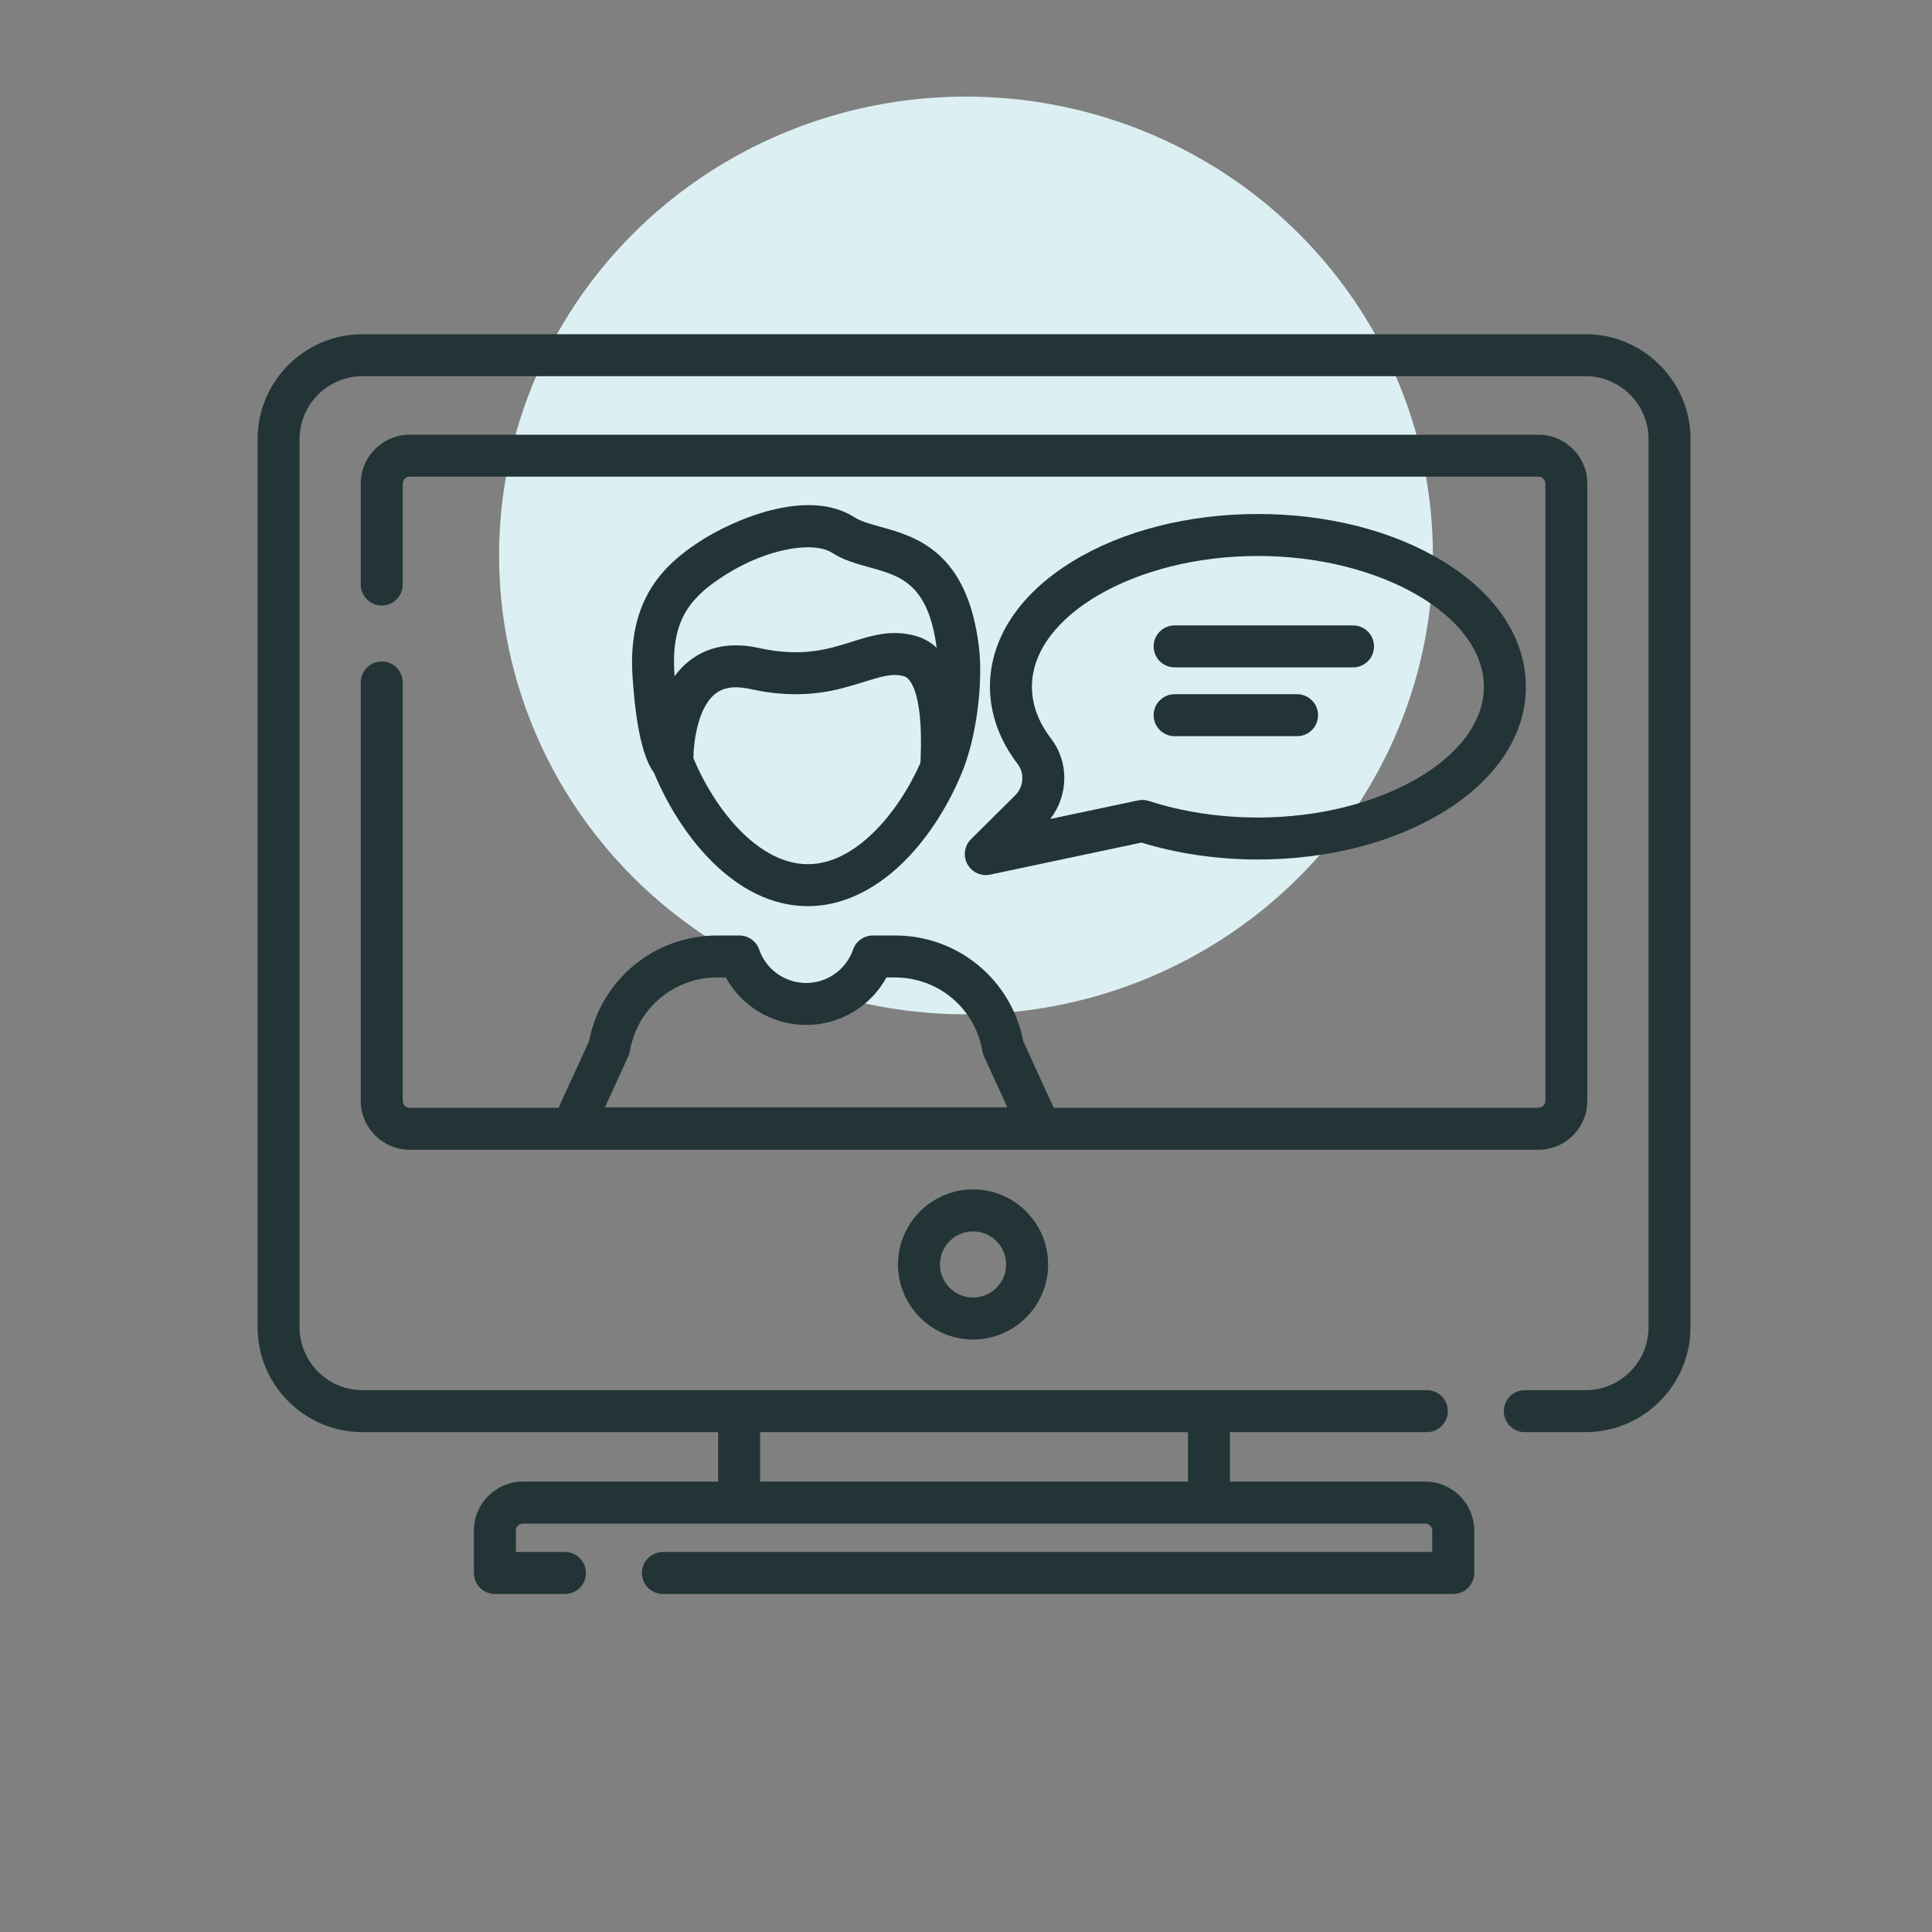
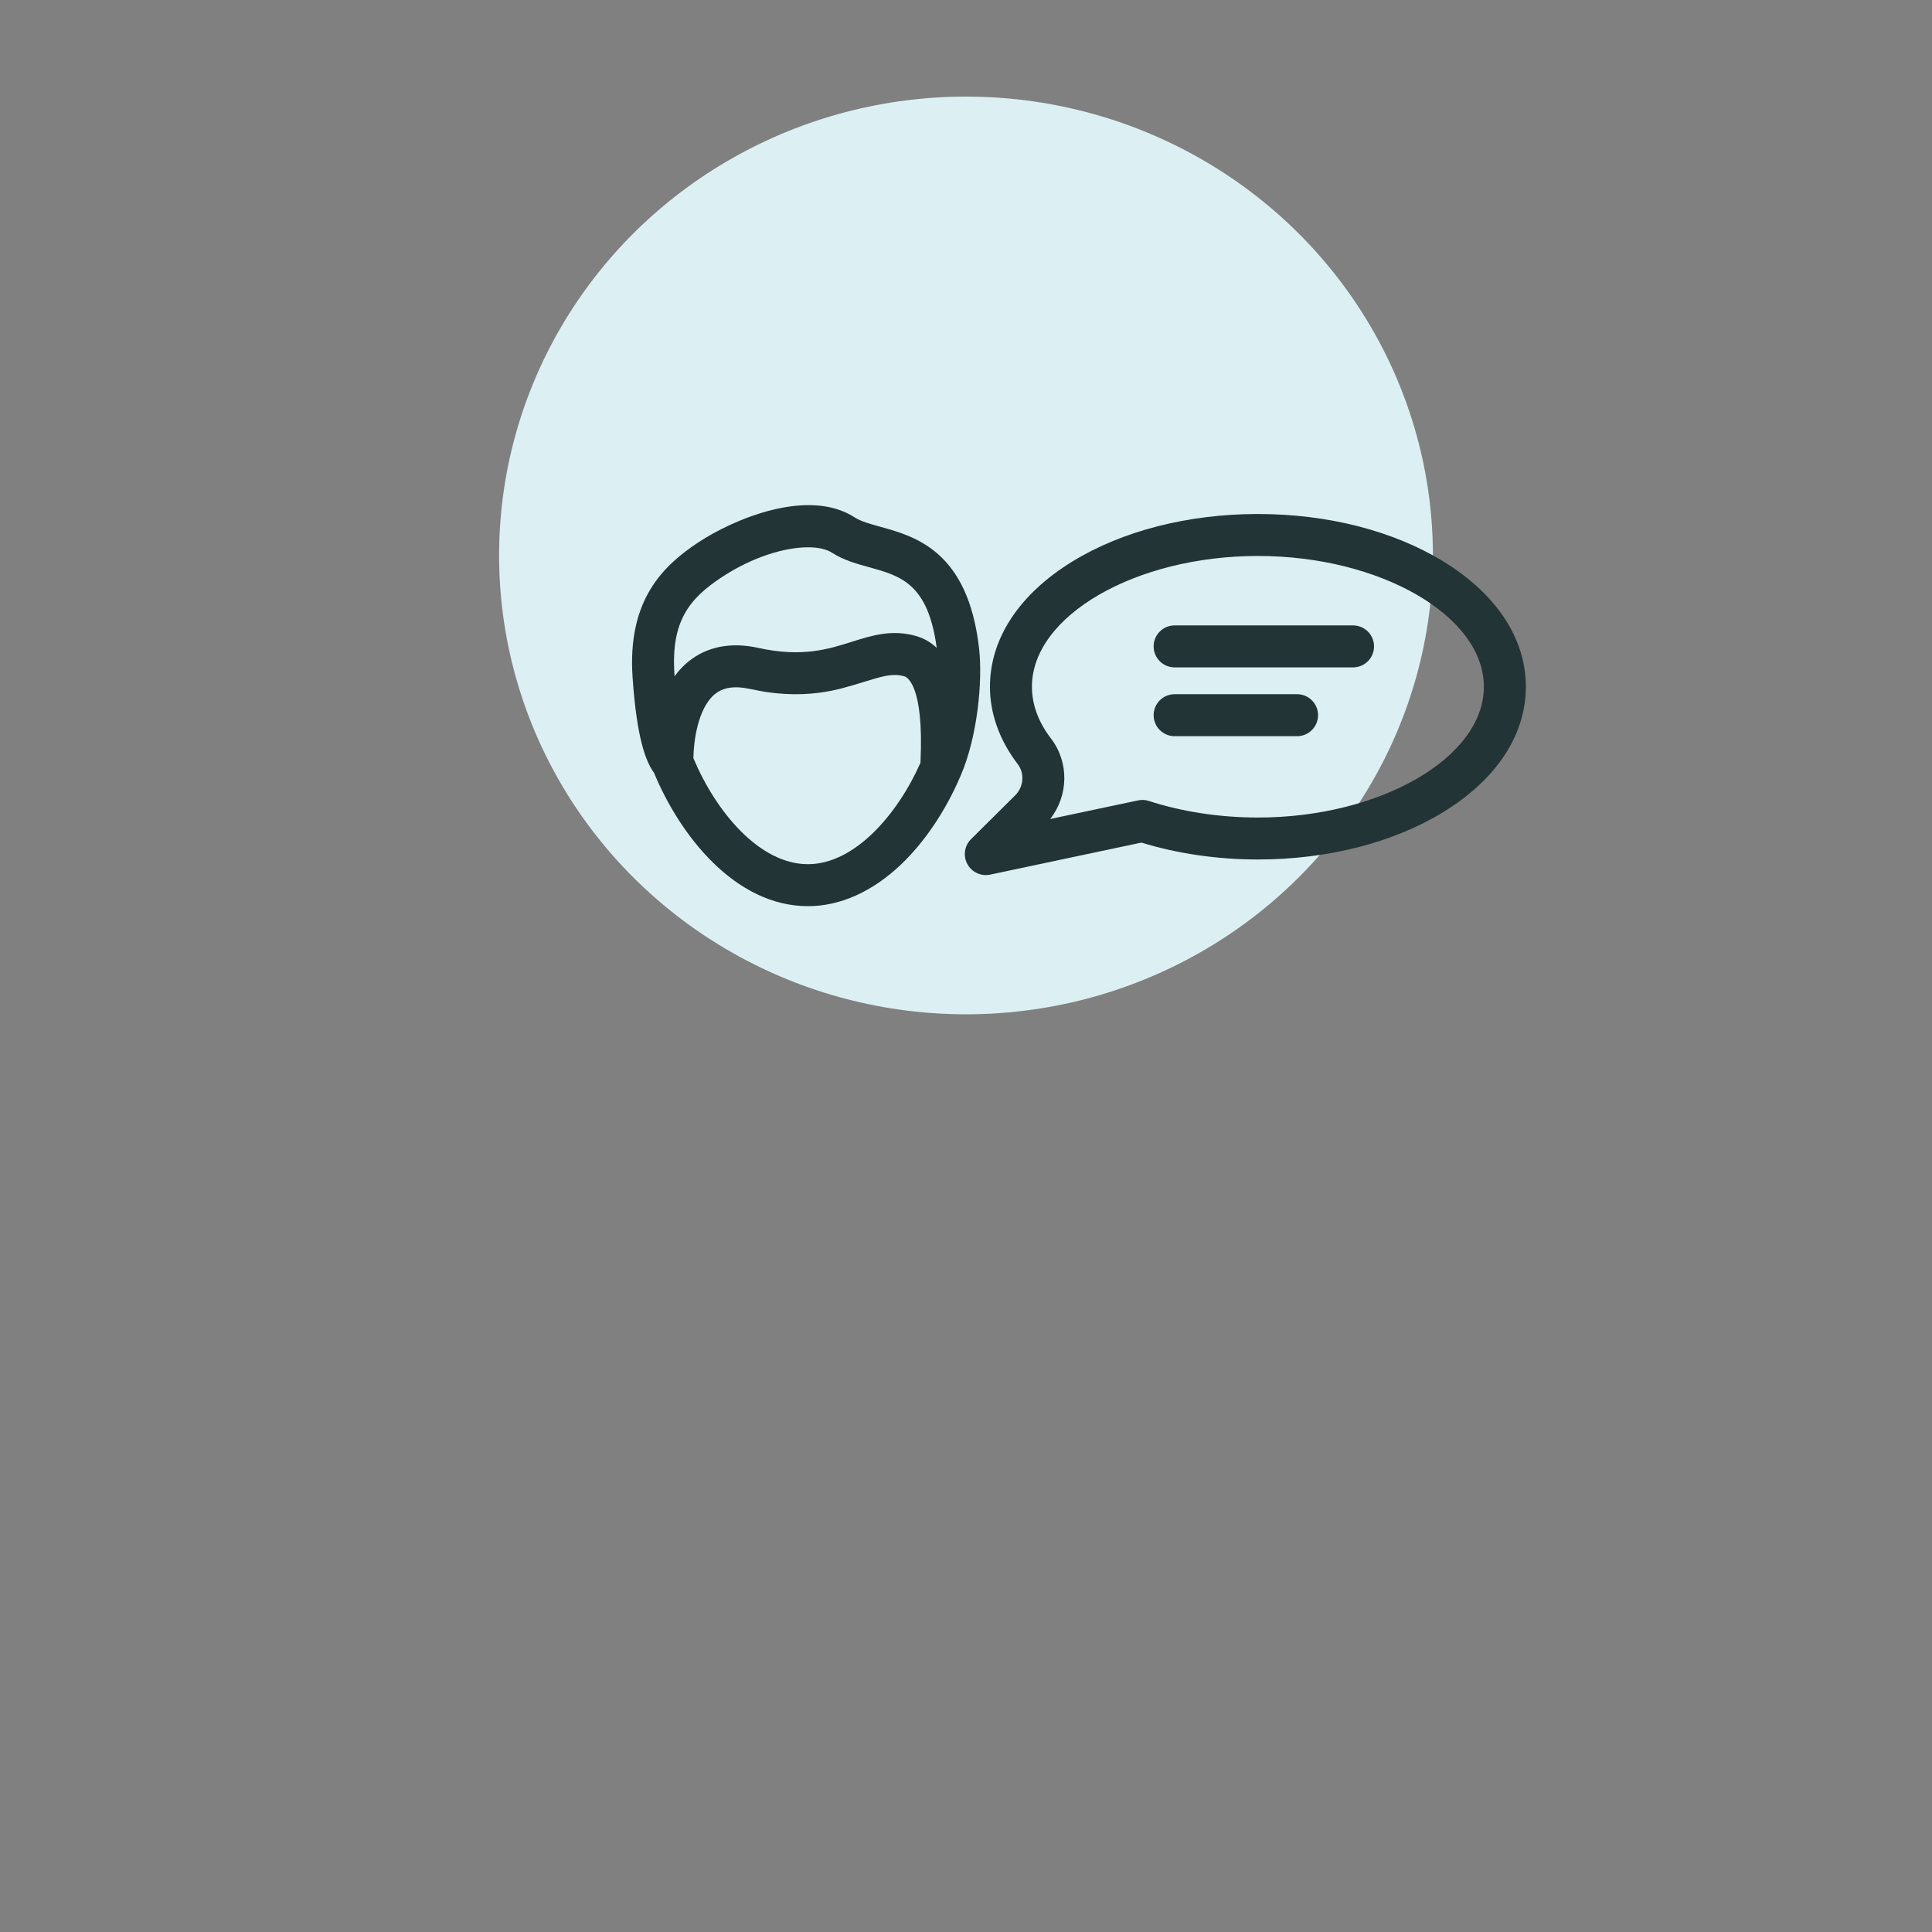
<svg xmlns="http://www.w3.org/2000/svg" width="120" height="120" viewBox="0 0 120 120" fill="none">
  <rect x="0" y="0" width="120" height="120" fill="#808080" stroke="none" />
  <ellipse cx="60" cy="34.5" rx="29" ry="28.5" fill="#DCF0F3" />
-   <path d="M98.481 20.758H22.519C18.924 20.758 16 23.682 16 27.277V82.435C16 86.03 18.924 88.954 22.519 88.954H44.605V92.025H32.476C30.799 92.025 29.434 93.39 29.434 95.067V97.702C29.434 98.421 30.018 99.005 30.737 99.005H35.091C35.811 99.005 36.395 98.421 36.395 97.702C36.395 96.981 35.811 96.398 35.091 96.398H32.041V95.067C32.041 94.828 32.236 94.633 32.476 94.633H88.524C88.764 94.633 88.959 94.828 88.959 95.067V96.398H41.175C40.455 96.398 39.871 96.981 39.871 97.702C39.871 98.421 40.455 99.005 41.175 99.005H90.263C90.983 99.005 91.566 98.421 91.566 97.702V95.067C91.566 93.39 90.201 92.025 88.524 92.025H76.395V88.954H88.626C89.346 88.954 89.93 88.371 89.93 87.65C89.93 86.93 89.346 86.347 88.626 86.347H22.519C20.362 86.347 18.607 84.592 18.607 82.435V27.277C18.607 25.12 20.362 23.366 22.519 23.366H98.481C100.638 23.366 102.393 25.12 102.393 27.277V82.435C102.393 84.592 100.638 86.347 98.481 86.347H94.71C93.99 86.347 93.406 86.93 93.406 87.65C93.406 88.371 93.99 88.954 94.71 88.954H98.481C102.076 88.954 105 86.03 105 82.435V27.277C105 23.682 102.076 20.758 98.481 20.758V20.758ZM73.788 88.954V92.025H47.212V88.954H73.788Z" fill="#233437" />
-   <path d="M98.593 68.372V30.042C98.593 28.365 97.228 27 95.551 27H25.449C23.772 27 22.407 28.365 22.407 30.042V36.304C22.407 37.023 22.991 37.608 23.711 37.608C24.431 37.608 25.015 37.023 25.015 36.304V30.042C25.015 29.802 25.209 29.607 25.449 29.607H95.551C95.79 29.607 95.985 29.802 95.985 30.042V68.372C95.985 68.611 95.79 68.806 95.551 68.806H65.447L63.555 64.67C62.82 60.854 59.5 58.104 55.592 58.104H54.218C53.662 58.104 53.167 58.456 52.985 58.981C52.557 60.221 51.385 61.055 50.07 61.055C48.756 61.055 47.584 60.221 47.155 58.981C46.973 58.456 46.478 58.104 45.923 58.104H44.549C40.641 58.104 37.32 60.854 36.586 64.67L34.693 68.806H25.449C25.209 68.806 25.015 68.611 25.015 68.372V42.388C25.015 41.667 24.431 41.084 23.711 41.084C22.991 41.084 22.407 41.667 22.407 42.388V68.372C22.407 70.049 23.772 71.414 25.449 71.414H95.551C97.229 71.414 98.593 70.049 98.593 68.372ZM39.025 65.606C39.072 65.503 39.106 65.394 39.125 65.283C39.575 62.633 41.856 60.711 44.549 60.711H45.08C46.067 62.508 47.969 63.662 50.07 63.662C52.171 63.662 54.074 62.508 55.06 60.711H55.592C58.284 60.711 60.565 62.634 61.016 65.283C61.035 65.394 61.068 65.503 61.116 65.606L62.567 68.778H37.573L39.025 65.606Z" fill="#233437" />
  <path d="M60.311 52.123C59.901 52.531 59.808 53.16 60.083 53.668C60.313 54.095 60.758 54.353 61.23 54.353C61.319 54.353 61.41 54.343 61.5 54.324L70.893 52.335C73.131 53.023 75.625 53.385 78.13 53.385C82.465 53.385 86.559 52.336 89.659 50.431C92.957 48.404 94.774 45.643 94.774 42.655C94.774 39.667 92.957 36.905 89.659 34.879C86.559 32.974 82.465 31.925 78.13 31.925C73.795 31.925 69.701 32.974 66.601 34.879C63.304 36.905 61.487 39.667 61.487 42.655C61.487 44.326 62.083 45.987 63.211 47.458C63.654 48.037 63.584 48.875 63.047 49.408L60.311 52.123ZM78.13 34.532C85.739 34.532 92.166 38.252 92.166 42.655C92.166 47.058 85.739 50.778 78.13 50.778C75.769 50.778 73.429 50.422 71.363 49.75C71.145 49.678 70.913 49.666 70.69 49.714L65.23 50.869C66.368 49.415 66.414 47.351 65.28 45.872C64.494 44.846 64.095 43.764 64.095 42.655C64.095 38.252 70.522 34.532 78.13 34.532Z" fill="#233437" />
-   <path d="M72.958 41.452H84.04C84.761 41.452 85.344 40.868 85.344 40.148C85.344 39.428 84.761 38.845 84.04 38.845H72.958C72.238 38.845 71.654 39.428 71.654 40.148C71.654 40.868 72.238 41.452 72.958 41.452Z" fill="#233437" />
+   <path d="M72.958 41.452H84.04C84.761 41.452 85.344 40.868 85.344 40.148C85.344 39.428 84.761 38.845 84.04 38.845H72.958C72.238 38.845 71.654 39.428 71.654 40.148C71.654 40.868 72.238 41.452 72.958 41.452" fill="#233437" />
  <path d="M72.958 45.726H80.564C81.284 45.726 81.867 45.142 81.867 44.422C81.867 43.702 81.284 43.118 80.564 43.118H72.958C72.238 43.118 71.654 43.702 71.654 44.422C71.654 45.142 72.238 45.726 72.958 45.726Z" fill="#233437" />
-   <path d="M55.777 78.538C55.777 81.109 57.869 83.2 60.439 83.2C63.01 83.2 65.101 81.109 65.101 78.538C65.101 75.968 63.01 73.876 60.439 73.876C57.869 73.876 55.777 75.968 55.777 78.538ZM62.493 78.538C62.493 79.671 61.571 80.593 60.439 80.593C59.306 80.593 58.385 79.671 58.385 78.538C58.385 77.406 59.306 76.484 60.439 76.484C61.571 76.484 62.493 77.406 62.493 78.538Z" fill="#233437" />
  <path d="M54.676 32.718C54.053 32.545 53.465 32.383 53.09 32.139C50.153 30.241 45.47 32.309 43.404 33.668C41.185 35.127 38.962 37.265 39.29 42.063C39.554 45.913 40.122 47.309 40.627 48.01C42.222 51.867 45.647 56.284 50.182 56.284C52.177 56.284 54.169 55.394 55.946 53.712C57.425 52.311 58.745 50.35 59.664 48.187C59.667 48.179 59.672 48.171 59.675 48.163C60.715 45.752 61.038 42.316 60.816 40.307C60.14 34.229 56.852 33.319 54.676 32.718ZM44.837 35.846C46.779 34.569 48.775 33.994 50.186 33.994C50.819 33.994 51.334 34.109 51.674 34.329C52.385 34.79 53.197 35.014 53.981 35.231C55.943 35.773 57.645 36.244 58.181 40.241C57.823 39.896 57.383 39.645 56.907 39.507C55.409 39.072 54.139 39.473 52.91 39.862C51.457 40.321 49.81 40.841 47.115 40.245C45.738 39.94 44.669 40.103 43.867 40.431C43.245 40.685 42.669 41.104 42.219 41.607C42.106 41.734 41.999 41.866 41.9 42.003C41.897 41.964 41.894 41.925 41.892 41.885C41.667 38.602 42.801 37.185 44.837 35.846ZM50.182 53.676C47.161 53.676 44.458 50.405 43.068 47.091C43.08 46.109 43.326 44.004 44.398 43.117C44.834 42.757 45.404 42.625 46.133 42.717C46.62 42.779 47.095 42.909 47.579 42.981C49.231 43.225 50.567 43.118 51.675 42.896C52.584 42.71 53.461 42.405 54.349 42.147C55.109 41.927 55.621 41.849 56.181 42.011C56.181 42.011 56.182 42.011 56.184 42.012C56.186 42.012 56.188 42.013 56.191 42.014C56.355 42.071 57.385 42.612 57.176 47.252C57.173 47.3 57.172 47.345 57.169 47.385C55.763 50.556 53.099 53.676 50.182 53.676Z" fill="#233437" />
</svg>